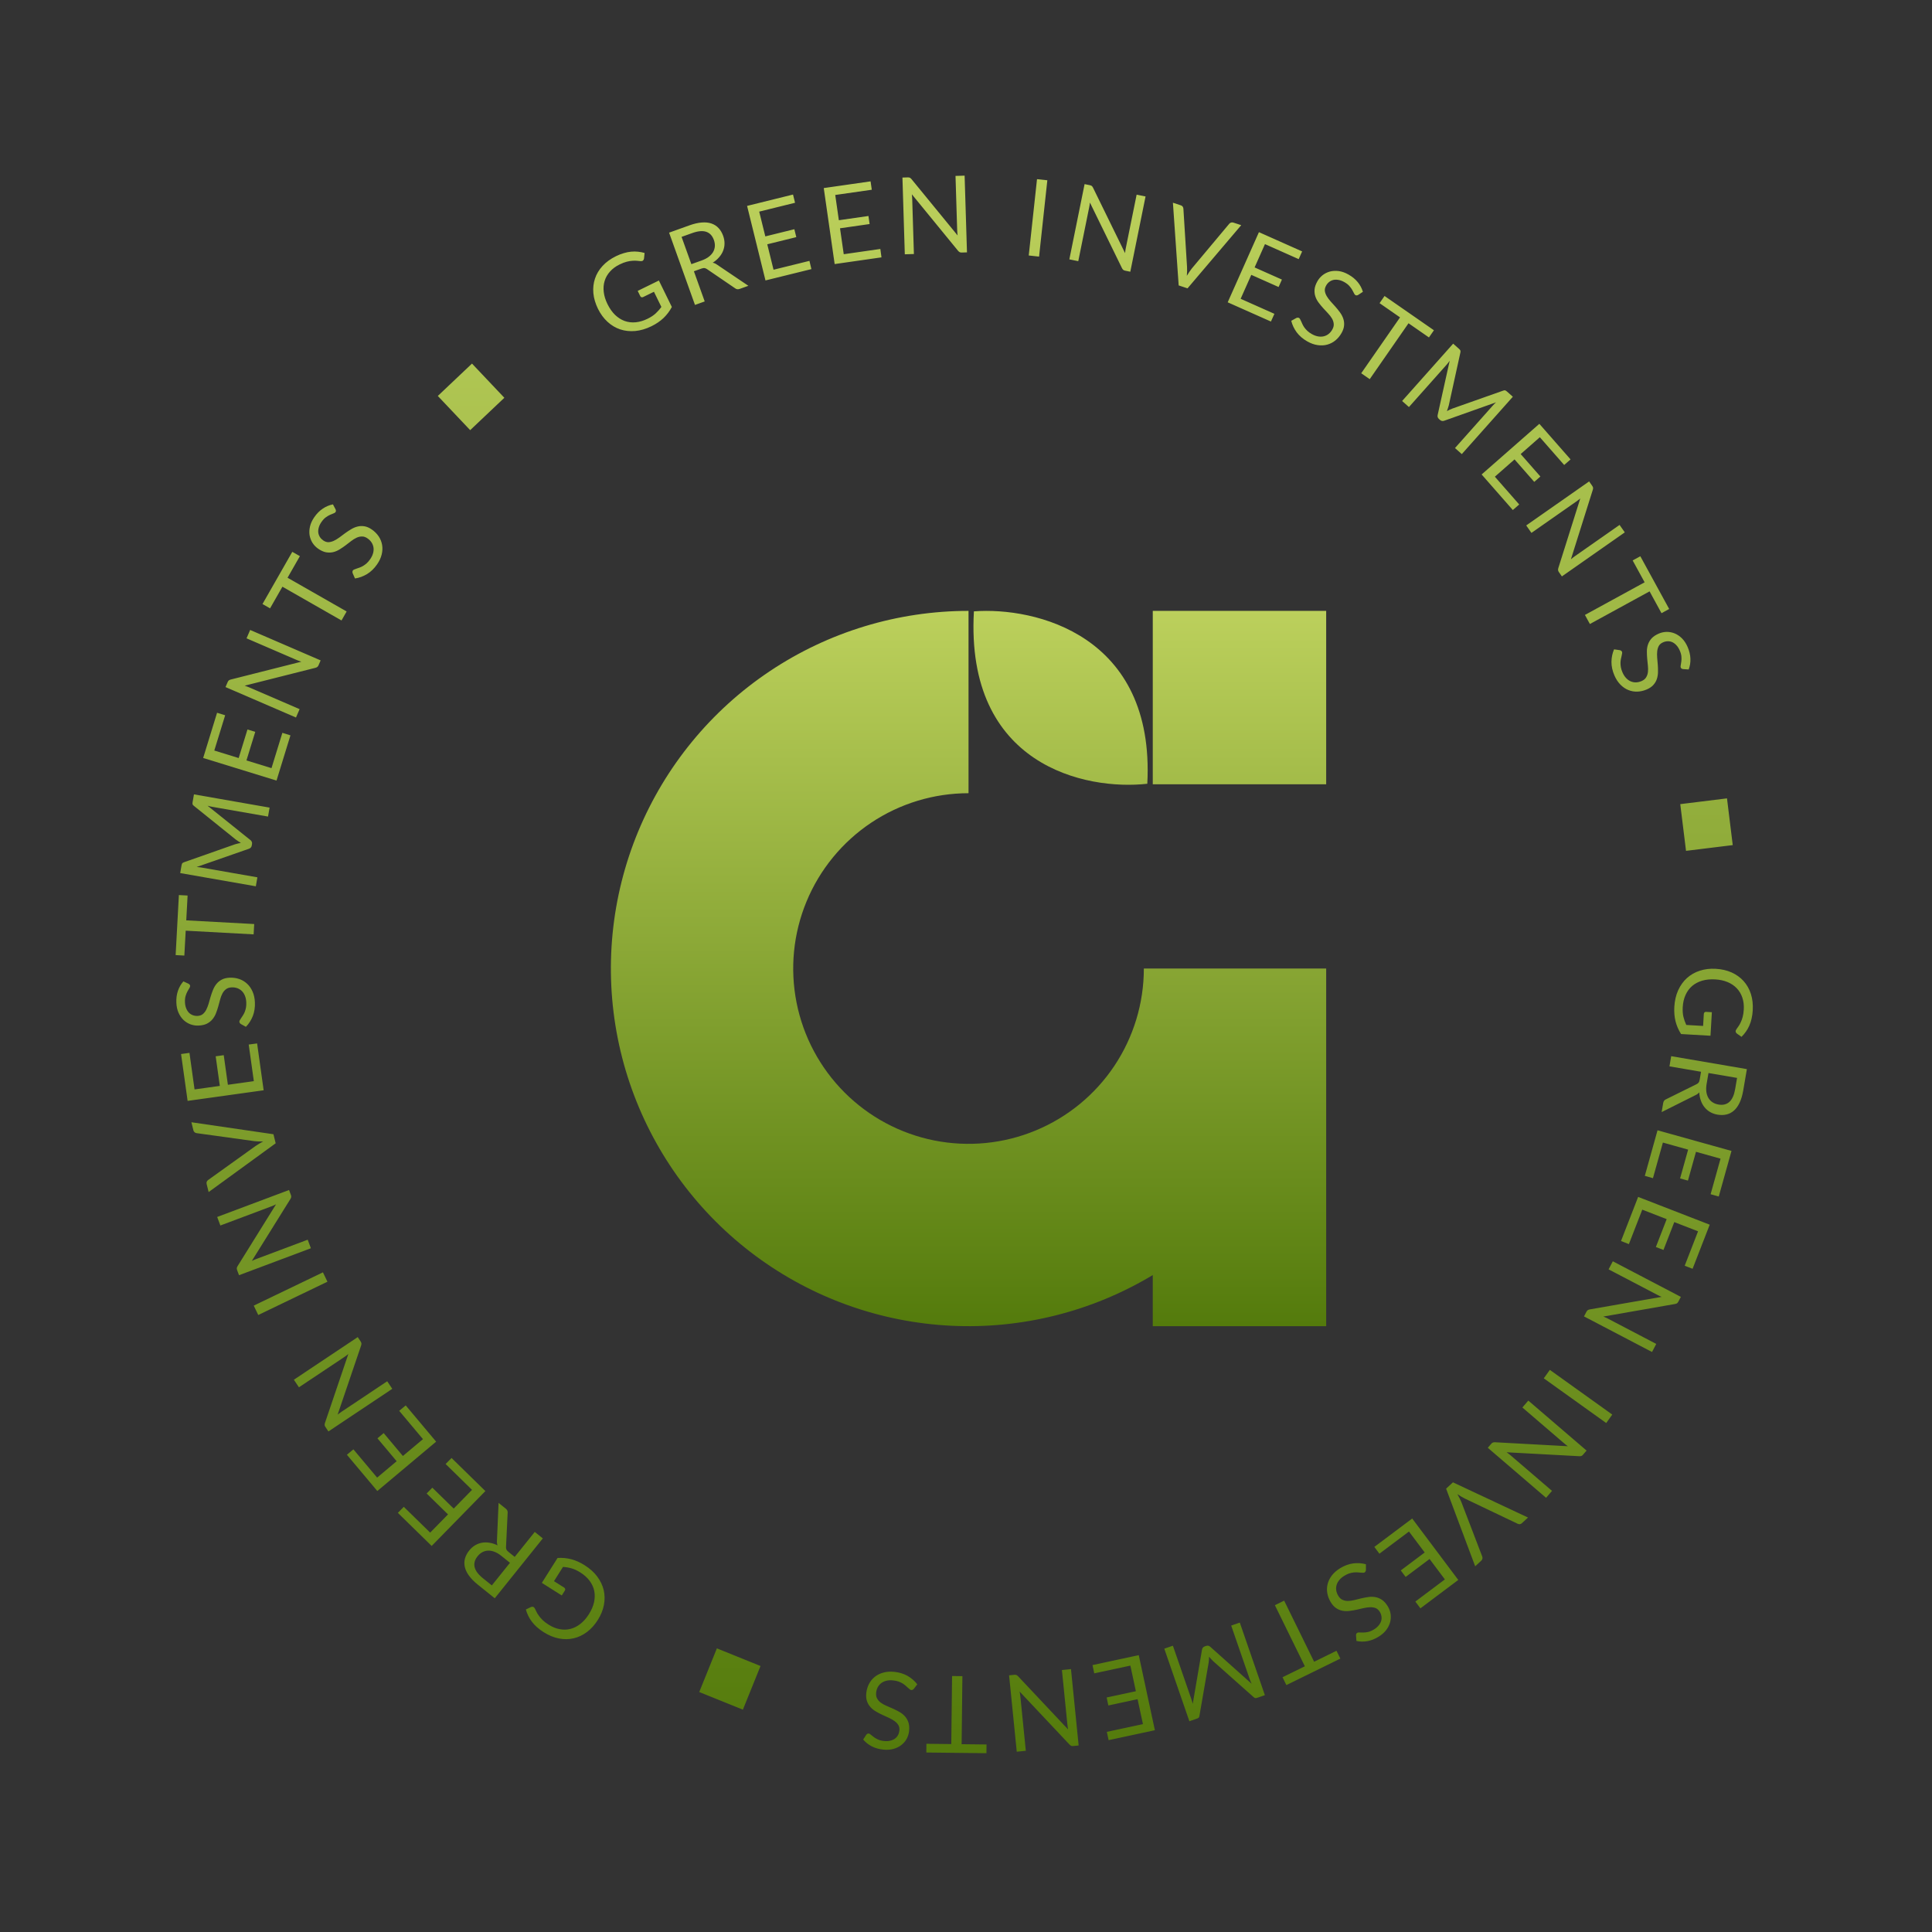
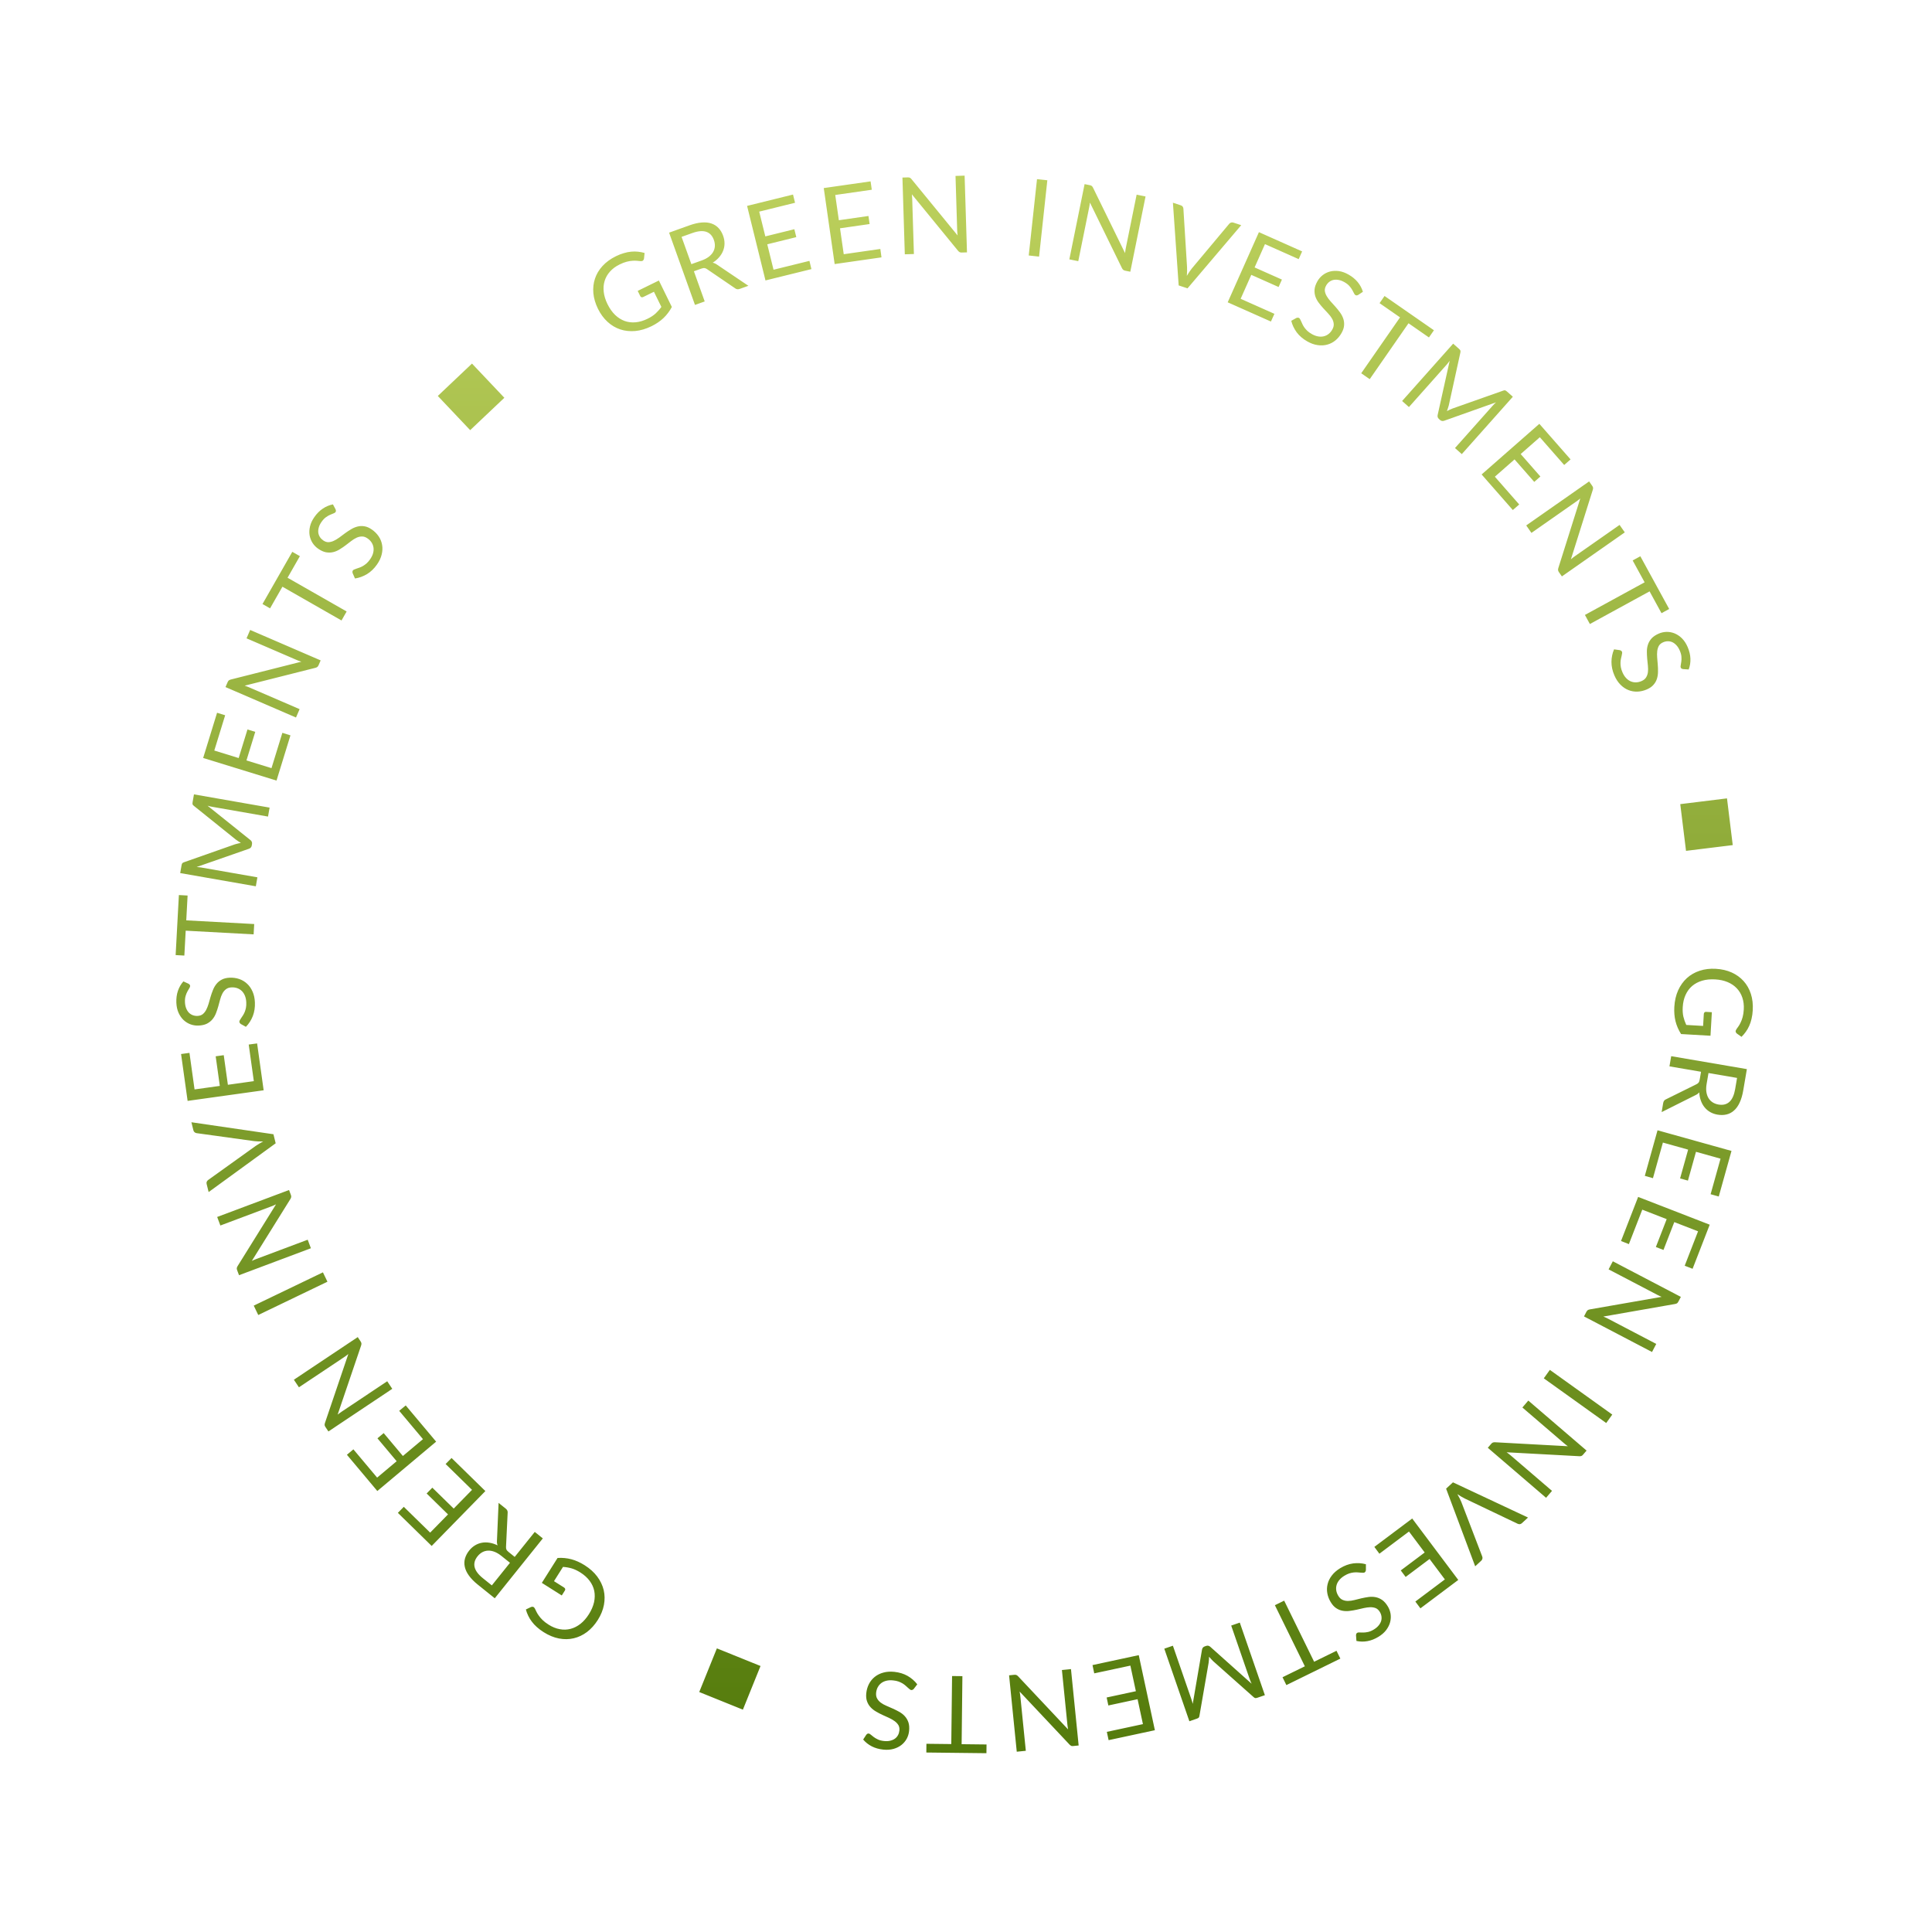
<svg xmlns="http://www.w3.org/2000/svg" width="110" height="110" viewBox="0 0 110 110" fill="none">
-   <path d="M0 0H110V110H0V0Z" fill="#333333" />
-   <path fill-rule="evenodd" clip-rule="evenodd" d="M75.507 34.781H65.634V44.654H75.507V34.781ZM75.507 55.144C75.507 55.163 75.507 55.181 75.507 55.2V75.507H65.634V72.597C64.773 73.114 63.872 73.569 62.937 73.957C59.216 75.498 55.121 75.901 51.172 75.115C47.221 74.33 43.593 72.391 40.745 69.543C37.898 66.695 35.958 63.067 35.172 59.117C34.387 55.166 34.79 51.072 36.331 47.351C37.873 43.631 40.482 40.45 43.831 38.213C47.18 35.975 51.117 34.781 55.144 34.781V45.162C53.17 45.162 51.24 45.747 49.598 46.844C47.957 47.941 46.677 49.5 45.922 51.324C45.166 53.148 44.969 55.155 45.354 57.091C45.739 59.028 46.69 60.806 48.086 62.202C49.482 63.598 51.26 64.549 53.197 64.934C55.133 65.319 57.14 65.122 58.964 64.366C60.788 63.611 62.347 62.331 63.444 60.69C64.541 59.048 65.126 57.118 65.126 55.144H75.507ZM55.45 34.808C58.928 34.546 65.771 36.143 65.323 44.624C61.826 45.017 54.956 43.603 55.45 34.808Z" fill="url(#paint0_linear_122_1521)" />
  <path fill-rule="evenodd" clip-rule="evenodd" d="M55.056 14.369L54.921 10L54.403 10.016L54.498 13.111C54.5 13.155 54.502 13.203 54.506 13.254C54.511 13.303 54.517 13.353 54.523 13.406L51.893 10.194C51.877 10.174 51.861 10.159 51.846 10.147C51.831 10.133 51.817 10.123 51.803 10.118C51.788 10.11 51.772 10.105 51.753 10.104C51.735 10.1 51.712 10.099 51.686 10.1L51.381 10.109L51.516 14.479L52.034 14.463L51.938 11.35C51.937 11.307 51.934 11.261 51.931 11.212C51.927 11.164 51.923 11.114 51.917 11.063L54.547 14.278C54.578 14.316 54.609 14.342 54.641 14.358C54.674 14.373 54.714 14.38 54.76 14.378L55.056 14.369ZM50.123 14.175L50.188 14.653L47.522 15.035L46.901 10.708L49.567 10.326L49.636 10.803L47.555 11.101L47.761 12.539L49.446 12.297L49.512 12.756L47.827 12.998L48.039 14.474L50.123 14.175ZM46.198 15.322L46.086 14.853L44.042 15.357L43.685 13.909L45.338 13.501L45.227 13.051L43.574 13.459L43.226 12.049L45.267 11.545L45.151 11.077L42.536 11.723L43.583 15.967L46.198 15.322ZM39.949 14.831C40.11 14.773 40.245 14.703 40.353 14.621C40.463 14.536 40.547 14.444 40.604 14.343C40.662 14.24 40.694 14.131 40.701 14.017C40.707 13.902 40.689 13.784 40.646 13.664C40.558 13.419 40.411 13.263 40.206 13.196C40.001 13.129 39.737 13.153 39.415 13.269L38.806 13.487L39.363 15.04L39.949 14.831ZM42.61 16.272L42.116 16.449C42.015 16.485 41.926 16.473 41.85 16.411L40.255 15.323C40.206 15.289 40.159 15.269 40.114 15.264C40.07 15.256 40.009 15.266 39.93 15.294L39.508 15.445L40.123 17.163L39.569 17.361L38.095 13.246L39.258 12.829C39.518 12.736 39.753 12.682 39.962 12.668C40.17 12.652 40.353 12.671 40.511 12.727C40.671 12.782 40.806 12.87 40.916 12.99C41.026 13.109 41.112 13.255 41.174 13.429C41.226 13.575 41.252 13.719 41.251 13.862C41.251 14.005 41.224 14.143 41.172 14.275C41.122 14.406 41.046 14.529 40.945 14.645C40.846 14.761 40.724 14.865 40.578 14.958C40.663 14.973 40.745 15.01 40.824 15.068L42.61 16.272ZM38.252 17.478L37.514 15.971L36.308 16.562L36.456 16.864C36.471 16.893 36.493 16.913 36.523 16.923C36.554 16.932 36.588 16.928 36.622 16.911L37.233 16.612L37.656 17.475C37.557 17.614 37.446 17.739 37.325 17.851C37.204 17.96 37.052 18.06 36.869 18.149C36.637 18.263 36.411 18.33 36.19 18.35C35.968 18.37 35.759 18.345 35.561 18.274C35.364 18.201 35.183 18.085 35.017 17.926C34.852 17.765 34.709 17.561 34.588 17.315C34.471 17.077 34.4 16.847 34.375 16.624C34.348 16.399 34.365 16.189 34.426 15.994C34.486 15.797 34.588 15.619 34.732 15.46C34.875 15.3 35.057 15.165 35.278 15.057C35.429 14.982 35.566 14.93 35.687 14.9C35.81 14.869 35.92 14.851 36.017 14.847C36.116 14.839 36.202 14.84 36.276 14.849C36.351 14.857 36.416 14.864 36.473 14.868C36.532 14.873 36.578 14.862 36.609 14.835C36.642 14.805 36.662 14.766 36.668 14.718L36.7 14.403C36.578 14.368 36.455 14.344 36.328 14.331C36.201 14.316 36.071 14.316 35.937 14.329C35.802 14.341 35.663 14.368 35.519 14.412C35.374 14.453 35.224 14.512 35.068 14.588C34.762 14.739 34.508 14.923 34.307 15.142C34.106 15.361 33.962 15.601 33.876 15.863C33.788 16.123 33.758 16.4 33.784 16.693C33.811 16.985 33.899 17.281 34.045 17.581C34.191 17.876 34.372 18.124 34.59 18.323C34.807 18.522 35.049 18.666 35.315 18.755C35.581 18.842 35.866 18.872 36.168 18.846C36.469 18.819 36.778 18.727 37.094 18.573C37.36 18.442 37.588 18.287 37.777 18.108C37.966 17.927 38.125 17.717 38.252 17.478ZM19.104 28.996C19.118 29.028 19.126 29.058 19.126 29.086C19.126 29.111 19.117 29.136 19.1 29.161C19.08 29.189 19.043 29.212 18.988 29.231C18.932 29.25 18.868 29.276 18.794 29.311C18.719 29.343 18.639 29.39 18.553 29.452C18.469 29.512 18.387 29.6 18.306 29.715C18.23 29.823 18.178 29.929 18.15 30.034C18.121 30.135 18.112 30.232 18.122 30.323C18.134 30.413 18.164 30.496 18.212 30.573C18.259 30.648 18.322 30.712 18.4 30.767C18.5 30.837 18.6 30.871 18.701 30.87C18.801 30.865 18.902 30.839 19.005 30.792C19.108 30.743 19.213 30.68 19.32 30.603C19.425 30.523 19.534 30.442 19.645 30.361C19.757 30.279 19.872 30.203 19.99 30.134C20.108 30.062 20.229 30.011 20.355 29.98C20.482 29.947 20.613 29.942 20.749 29.965C20.886 29.986 21.028 30.048 21.176 30.152C21.333 30.262 21.462 30.392 21.563 30.542C21.662 30.691 21.726 30.852 21.756 31.027C21.786 31.2 21.778 31.381 21.731 31.572C21.686 31.761 21.597 31.951 21.464 32.141C21.301 32.374 21.111 32.556 20.895 32.688C20.677 32.818 20.449 32.901 20.211 32.936L20.079 32.635C20.07 32.609 20.066 32.582 20.067 32.556C20.068 32.526 20.077 32.5 20.093 32.477C20.108 32.455 20.134 32.437 20.171 32.424C20.208 32.407 20.251 32.39 20.303 32.374C20.354 32.358 20.411 32.338 20.474 32.315C20.537 32.292 20.602 32.262 20.668 32.224C20.736 32.184 20.804 32.134 20.874 32.074C20.942 32.012 21.008 31.936 21.072 31.844C21.152 31.729 21.208 31.616 21.24 31.503C21.271 31.391 21.28 31.285 21.266 31.183C21.252 31.079 21.217 30.982 21.16 30.893C21.104 30.804 21.026 30.725 20.928 30.656C20.82 30.58 20.714 30.543 20.61 30.546C20.507 30.545 20.404 30.568 20.301 30.616C20.198 30.663 20.095 30.727 19.991 30.808C19.885 30.888 19.779 30.97 19.671 31.053C19.561 31.135 19.448 31.212 19.33 31.284C19.213 31.356 19.091 31.407 18.963 31.437C18.835 31.466 18.701 31.469 18.559 31.444C18.417 31.417 18.267 31.348 18.108 31.237C17.982 31.148 17.876 31.038 17.792 30.907C17.709 30.775 17.654 30.63 17.627 30.472C17.602 30.313 17.61 30.146 17.651 29.971C17.692 29.794 17.776 29.616 17.9 29.438C18.04 29.238 18.199 29.079 18.377 28.96C18.555 28.839 18.748 28.758 18.956 28.717L19.104 28.996ZM16.372 32.894L17.074 31.665L16.642 31.419L14.945 34.391L15.376 34.637L16.08 33.405L19.444 35.327L19.736 34.815L16.372 32.894ZM14.243 35.867L18.256 37.6L18.139 37.872C18.12 37.915 18.097 37.948 18.069 37.972C18.042 37.993 18.005 38.01 17.957 38.023L13.931 39.039C13.979 39.055 14.026 39.072 14.071 39.09C14.117 39.107 14.159 39.124 14.199 39.141L17.058 40.376L16.852 40.852L12.839 39.119L12.96 38.839C12.971 38.815 12.981 38.795 12.992 38.78C13.001 38.764 13.012 38.751 13.026 38.741C13.037 38.73 13.052 38.721 13.071 38.714C13.087 38.706 13.108 38.698 13.133 38.691L17.158 37.674C17.108 37.657 17.059 37.641 17.013 37.625C16.965 37.607 16.921 37.589 16.88 37.571L14.037 36.344L14.243 35.867ZM16.537 41.868L16.077 41.724L15.458 43.735L14.032 43.296L14.533 41.669L14.09 41.533L13.589 43.16L12.201 42.732L12.82 40.724L12.359 40.582L11.567 43.156L15.744 44.443L16.537 41.868ZM11.043 45.228L15.35 45.982L15.26 46.492L12.096 45.939C12.054 45.932 12.009 45.923 11.961 45.912L11.816 45.874L14.25 47.824C14.332 47.886 14.365 47.964 14.348 48.058L14.334 48.142C14.317 48.236 14.26 48.298 14.162 48.329L11.193 49.364C11.302 49.371 11.401 49.382 11.491 49.398L14.655 49.951L14.566 50.462L10.26 49.709L10.335 49.279C10.344 49.227 10.356 49.188 10.371 49.161C10.386 49.135 10.419 49.113 10.469 49.095L13.38 48.071C13.432 48.056 13.486 48.041 13.542 48.028C13.598 48.013 13.655 48.001 13.713 47.99C13.662 47.961 13.613 47.93 13.565 47.899C13.514 47.868 13.468 47.835 13.424 47.8L11.032 45.877C10.99 45.845 10.967 45.814 10.962 45.784C10.957 45.752 10.959 45.71 10.968 45.658L11.043 45.228ZM10.605 52.401L10.681 50.988L10.185 50.961L10 54.379L10.496 54.406L10.573 52.989L14.441 53.199L14.473 52.611L10.605 52.401ZM97.388 58.971L95.713 58.874C95.568 58.645 95.462 58.404 95.398 58.15C95.335 57.897 95.312 57.623 95.329 57.327C95.35 56.975 95.422 56.662 95.546 56.386C95.672 56.11 95.838 55.877 96.045 55.688C96.253 55.5 96.497 55.36 96.778 55.269C97.058 55.177 97.363 55.141 97.692 55.16C98.025 55.179 98.325 55.248 98.593 55.368C98.861 55.489 99.087 55.652 99.271 55.856C99.456 56.06 99.595 56.304 99.687 56.586C99.778 56.868 99.814 57.18 99.794 57.521C99.784 57.694 99.762 57.853 99.727 58C99.694 58.147 99.65 58.282 99.594 58.405C99.54 58.528 99.475 58.641 99.4 58.745C99.326 58.849 99.245 58.945 99.154 59.033L98.895 58.85C98.856 58.822 98.832 58.785 98.822 58.742C98.814 58.701 98.827 58.656 98.861 58.607C98.876 58.584 98.893 58.559 98.911 58.533C98.93 58.506 98.951 58.476 98.974 58.445C99.018 58.385 99.061 58.31 99.103 58.221C99.147 58.133 99.186 58.029 99.219 57.907C99.252 57.786 99.274 57.642 99.284 57.473C99.298 57.228 99.27 57.003 99.201 56.799C99.133 56.596 99.028 56.42 98.886 56.271C98.746 56.122 98.572 56.004 98.363 55.916C98.156 55.829 97.921 55.778 97.657 55.763C97.382 55.747 97.135 55.771 96.913 55.836C96.693 55.902 96.503 56.003 96.342 56.139C96.184 56.276 96.059 56.446 95.968 56.649C95.876 56.851 95.823 57.081 95.808 57.339C95.796 57.542 95.808 57.723 95.844 57.882C95.882 58.043 95.937 58.201 96.009 58.356L96.968 58.412L97.008 57.733C97.01 57.694 97.023 57.663 97.047 57.64C97.07 57.619 97.098 57.609 97.131 57.611L97.466 57.631L97.388 58.971ZM97.169 61.708C97.14 61.876 97.135 62.028 97.153 62.163C97.173 62.3 97.213 62.419 97.272 62.517C97.333 62.619 97.412 62.7 97.509 62.762C97.605 62.824 97.717 62.866 97.843 62.888C98.1 62.931 98.308 62.88 98.467 62.734C98.626 62.588 98.734 62.347 98.792 62.01L98.901 61.372L97.274 61.094L97.169 61.708ZM94.607 63.318L94.695 62.801C94.713 62.695 94.768 62.624 94.858 62.588L96.589 61.732C96.643 61.706 96.683 61.675 96.71 61.639C96.739 61.604 96.76 61.546 96.774 61.464L96.85 61.022L95.052 60.714L95.151 60.134L99.46 60.871L99.252 62.089C99.205 62.361 99.137 62.592 99.047 62.781C98.959 62.97 98.852 63.12 98.725 63.23C98.599 63.343 98.456 63.417 98.297 63.454C98.14 63.491 97.97 63.494 97.788 63.463C97.636 63.437 97.498 63.389 97.373 63.318C97.249 63.247 97.142 63.157 97.052 63.046C96.963 62.938 96.893 62.812 96.841 62.667C96.789 62.524 96.758 62.366 96.749 62.193C96.694 62.26 96.622 62.313 96.532 62.354L94.607 63.318ZM93.649 66.948L94.112 67.081L94.678 65.053L96.115 65.455L95.657 67.094L96.104 67.219L96.562 65.579L97.96 65.97L97.395 67.994L97.859 68.124L98.584 65.529L94.373 64.354L93.649 66.948ZM92.742 70.835L92.294 70.658L93.269 68.147L97.344 69.729L96.369 72.24L95.92 72.065L96.68 70.106L95.327 69.581L94.711 71.167L94.278 71L94.894 69.413L93.504 68.873L92.742 70.835ZM90.186 74.951L94.059 76.977L94.3 76.517L91.556 75.082L91.525 75.066L91.505 75.056C91.486 75.046 91.466 75.037 91.446 75.027L91.427 75.019L91.352 74.987L91.287 74.959L95.375 74.243C95.401 74.238 95.422 74.232 95.44 74.225C95.459 74.219 95.475 74.212 95.487 74.202C95.501 74.193 95.513 74.181 95.523 74.165C95.535 74.151 95.547 74.132 95.559 74.109L95.701 73.839L91.827 71.812L91.587 72.272L94.347 73.716C94.385 73.735 94.425 73.756 94.47 73.776C94.492 73.787 94.515 73.797 94.538 73.808C94.56 73.818 94.583 73.828 94.606 73.838L90.515 74.552C90.467 74.561 90.428 74.575 90.4 74.594C90.37 74.616 90.345 74.647 90.323 74.689L90.186 74.951ZM87.897 78.476L88.242 77.995L91.796 80.54L91.451 81.021L87.897 78.476ZM84.709 82.431L88.027 85.278L88.365 84.884L86.015 82.868C85.981 82.839 85.944 82.808 85.904 82.777L85.845 82.734L85.78 82.687L89.925 82.911C89.951 82.912 89.973 82.911 89.992 82.908C90.012 82.906 90.029 82.902 90.043 82.895C90.058 82.89 90.073 82.881 90.086 82.868C90.09 82.865 90.094 82.861 90.099 82.858C90.102 82.855 90.105 82.853 90.108 82.85C90.11 82.847 90.112 82.845 90.115 82.842L90.125 82.832L90.134 82.821L90.333 82.59L87.015 79.743L86.678 80.137L89.041 82.165C89.057 82.178 89.072 82.191 89.089 82.205L89.115 82.226L89.148 82.252C89.172 82.271 89.197 82.29 89.222 82.309L89.233 82.317L89.267 82.342L85.12 82.116C85.071 82.114 85.03 82.12 84.998 82.132C84.964 82.146 84.932 82.171 84.902 82.207L84.709 82.431ZM83.991 89.179L82.335 84.758L82.725 84.398L86.999 86.402L86.651 86.723C86.613 86.758 86.572 86.778 86.53 86.78C86.489 86.783 86.448 86.775 86.408 86.756L83.411 85.326C83.345 85.293 83.275 85.255 83.202 85.212C83.127 85.17 83.052 85.123 82.976 85.071C83.022 85.151 83.064 85.228 83.103 85.303C83.142 85.378 83.175 85.45 83.203 85.518L84.391 88.618C84.406 88.652 84.41 88.691 84.404 88.735C84.397 88.783 84.376 88.823 84.338 88.858L83.991 89.179ZM78.25 88.074L78.537 88.462L80.221 87.199L81.116 88.392L79.754 89.414L80.032 89.784L81.394 88.763L82.265 89.925L80.584 91.186L80.873 91.572L83.028 89.955L80.405 86.458L78.25 88.074ZM77.206 93.115C77.206 93.079 77.211 93.049 77.222 93.023C77.232 93 77.25 92.981 77.276 92.965C77.305 92.947 77.349 92.941 77.407 92.946C77.465 92.951 77.535 92.952 77.617 92.95C77.698 92.95 77.79 92.939 77.893 92.917C77.994 92.895 78.105 92.848 78.225 92.775C78.338 92.706 78.428 92.629 78.496 92.545C78.562 92.464 78.61 92.379 78.637 92.291C78.662 92.204 78.668 92.116 78.654 92.027C78.641 91.939 78.61 91.855 78.56 91.773C78.496 91.669 78.418 91.598 78.326 91.559C78.232 91.523 78.129 91.506 78.016 91.508C77.901 91.512 77.78 91.528 77.652 91.556C77.523 91.587 77.391 91.617 77.257 91.647C77.121 91.677 76.985 91.701 76.849 91.717C76.713 91.736 76.581 91.734 76.453 91.712C76.324 91.691 76.201 91.643 76.087 91.568C75.97 91.494 75.864 91.38 75.77 91.225C75.67 91.062 75.604 90.892 75.572 90.714C75.54 90.537 75.546 90.364 75.589 90.192C75.63 90.021 75.71 89.858 75.829 89.702C75.947 89.547 76.105 89.409 76.302 89.288C76.545 89.14 76.792 89.048 77.043 89.014C77.295 88.982 77.537 88.998 77.769 89.061L77.769 89.389C77.767 89.417 77.76 89.443 77.748 89.467C77.736 89.493 77.718 89.514 77.693 89.529C77.671 89.543 77.64 89.548 77.6 89.546C77.56 89.547 77.513 89.544 77.46 89.539L77.421 89.535C77.398 89.533 77.374 89.531 77.349 89.529L77.317 89.527L77.279 89.524C77.212 89.52 77.141 89.522 77.065 89.53C76.987 89.539 76.904 89.558 76.816 89.585C76.729 89.615 76.638 89.658 76.543 89.717C76.423 89.79 76.326 89.872 76.253 89.962C76.179 90.052 76.128 90.146 76.1 90.244C76.071 90.346 76.065 90.448 76.081 90.553C76.097 90.657 76.137 90.761 76.199 90.863C76.268 90.976 76.35 91.052 76.446 91.091C76.541 91.133 76.645 91.153 76.757 91.151C76.871 91.149 76.991 91.131 77.119 91.099C77.247 91.068 77.378 91.035 77.51 91.002C77.644 90.971 77.778 90.946 77.915 90.927C78.051 90.908 78.183 90.911 78.312 90.934C78.441 90.958 78.566 91.01 78.685 91.089C78.805 91.171 78.915 91.294 79.015 91.459C79.096 91.591 79.149 91.734 79.174 91.888C79.197 92.043 79.189 92.198 79.15 92.353C79.109 92.509 79.035 92.659 78.928 92.803C78.819 92.948 78.672 93.078 78.486 93.191C78.278 93.318 78.068 93.401 77.858 93.439C77.646 93.478 77.437 93.474 77.23 93.429L77.206 93.115ZM74.293 94.872L73.022 95.495L73.241 95.942L76.314 94.434L76.095 93.988L74.821 94.613L73.115 91.134L72.587 91.394L74.293 94.872ZM67.718 98.001L66.29 93.869L66.78 93.7L67.829 96.736C67.843 96.776 67.857 96.82 67.871 96.867L67.909 97.012L68.435 93.938C68.449 93.837 68.501 93.77 68.592 93.739L68.672 93.711C68.763 93.68 68.845 93.7 68.919 93.771L71.263 95.866C71.216 95.768 71.178 95.676 71.148 95.589L70.099 92.553L70.589 92.384L72.017 96.516L71.604 96.658C71.554 96.675 71.514 96.684 71.484 96.683C71.454 96.683 71.418 96.665 71.378 96.629L69.073 94.58C69.034 94.541 68.995 94.501 68.956 94.458C68.916 94.416 68.877 94.373 68.84 94.328C68.839 94.386 68.836 94.444 68.832 94.501C68.829 94.56 68.823 94.617 68.814 94.672L68.29 97.696C68.282 97.749 68.267 97.784 68.243 97.803C68.218 97.823 68.18 97.841 68.13 97.858L67.718 98.001ZM62.203 94.803L62.301 95.274L64.359 94.833L64.672 96.291L63.008 96.648L63.105 97.102L64.769 96.745L65.074 98.164L63.019 98.605L63.12 99.077L65.754 98.511L64.836 94.237L62.203 94.803ZM57.89 99.735L57.453 95.386L57.747 95.356C57.794 95.351 57.834 95.355 57.868 95.368C57.9 95.381 57.933 95.406 57.967 95.441L60.813 98.466C60.809 98.44 60.804 98.415 60.8 98.39L60.796 98.366L60.793 98.343L60.789 98.318L60.785 98.288C60.783 98.271 60.781 98.254 60.779 98.238L60.776 98.213L60.772 98.182L60.461 95.083L60.977 95.031L61.414 99.38L61.111 99.411C61.099 99.412 61.089 99.413 61.079 99.413L61.069 99.413L61.057 99.413C61.052 99.413 61.048 99.412 61.043 99.412C61.036 99.412 61.029 99.411 61.022 99.41C61.018 99.409 61.013 99.408 61.009 99.407C61.004 99.406 60.998 99.404 60.993 99.401C60.978 99.397 60.963 99.388 60.948 99.375C60.941 99.371 60.935 99.366 60.928 99.36C60.918 99.352 60.908 99.342 60.897 99.331L58.052 96.309L58.063 96.374L58.079 96.46C58.086 96.51 58.092 96.558 58.096 96.602L58.406 99.683L57.89 99.735ZM54.162 99.3L52.746 99.284L52.741 99.781L56.163 99.82L56.169 99.323L54.751 99.307L54.795 95.433L54.207 95.426L54.162 99.3ZM49.317 98.778C49.338 98.749 49.361 98.728 49.385 98.714C49.406 98.702 49.432 98.698 49.463 98.701C49.497 98.704 49.536 98.726 49.579 98.765C49.622 98.804 49.676 98.848 49.743 98.896C49.807 98.945 49.887 98.993 49.983 99.037C50.076 99.082 50.193 99.111 50.332 99.126C50.464 99.14 50.582 99.134 50.687 99.108C50.79 99.084 50.879 99.045 50.954 98.991C51.027 98.938 51.085 98.871 51.128 98.792C51.171 98.715 51.197 98.628 51.207 98.533C51.22 98.412 51.201 98.308 51.151 98.221C51.098 98.135 51.026 98.059 50.935 97.993C50.842 97.926 50.736 97.865 50.617 97.809C50.496 97.756 50.373 97.7 50.248 97.642C50.121 97.584 49.999 97.52 49.882 97.45C49.762 97.382 49.658 97.301 49.57 97.206C49.48 97.111 49.412 96.998 49.366 96.869C49.318 96.739 49.304 96.584 49.322 96.404C49.342 96.214 49.393 96.038 49.476 95.877C49.558 95.718 49.668 95.584 49.806 95.473C49.942 95.363 50.105 95.282 50.295 95.23C50.482 95.178 50.691 95.164 50.922 95.188C51.205 95.218 51.456 95.295 51.676 95.42C51.896 95.547 52.079 95.707 52.225 95.898L52.026 96.159C52.007 96.18 51.986 96.196 51.962 96.208C51.936 96.221 51.909 96.227 51.881 96.224C51.855 96.221 51.826 96.207 51.796 96.181C51.764 96.157 51.728 96.127 51.689 96.09C51.65 96.053 51.605 96.013 51.555 95.969C51.504 95.925 51.446 95.883 51.381 95.843C51.313 95.803 51.236 95.768 51.15 95.736C51.063 95.707 50.964 95.686 50.852 95.675C50.713 95.66 50.586 95.666 50.473 95.693C50.36 95.72 50.262 95.764 50.18 95.825C50.096 95.888 50.029 95.966 49.978 96.059C49.927 96.151 49.896 96.258 49.883 96.377C49.87 96.508 49.889 96.619 49.941 96.708C49.991 96.799 50.061 96.878 50.152 96.945C50.243 97.012 50.35 97.071 50.471 97.122C50.592 97.176 50.715 97.23 50.841 97.284C50.966 97.34 51.088 97.401 51.208 97.469C51.328 97.537 51.431 97.619 51.519 97.716C51.607 97.814 51.675 97.93 51.722 98.066C51.767 98.203 51.779 98.368 51.759 98.56C51.743 98.714 51.698 98.86 51.625 98.997C51.549 99.134 51.449 99.253 51.324 99.352C51.197 99.451 51.047 99.526 50.874 99.575C50.699 99.624 50.504 99.638 50.287 99.615C50.045 99.59 49.828 99.528 49.638 99.431C49.446 99.333 49.282 99.203 49.145 99.042L49.317 98.778ZM31.745 88.704L30.85 90.122L31.985 90.839L32.164 90.555C32.181 90.527 32.186 90.498 32.179 90.467C32.171 90.435 32.15 90.409 32.117 90.388L31.542 90.025L32.055 89.213C32.226 89.224 32.391 89.253 32.55 89.298C32.706 89.344 32.87 89.421 33.042 89.529C33.26 89.667 33.436 89.825 33.569 90.003C33.702 90.18 33.791 90.372 33.834 90.577C33.875 90.784 33.871 90.999 33.823 91.223C33.772 91.449 33.674 91.677 33.527 91.91C33.386 92.133 33.227 92.314 33.051 92.453C32.873 92.593 32.685 92.689 32.488 92.74C32.289 92.792 32.084 92.799 31.873 92.759C31.661 92.722 31.451 92.637 31.243 92.506C31.1 92.416 30.984 92.327 30.895 92.24C30.804 92.151 30.731 92.066 30.676 91.986C30.618 91.906 30.574 91.832 30.542 91.764C30.51 91.696 30.482 91.637 30.456 91.587C30.429 91.534 30.395 91.501 30.356 91.488C30.313 91.475 30.27 91.479 30.226 91.5L29.941 91.637C29.974 91.759 30.018 91.877 30.074 91.992C30.128 92.108 30.196 92.219 30.278 92.326C30.358 92.435 30.455 92.539 30.567 92.639C30.679 92.74 30.808 92.837 30.954 92.929C31.243 93.112 31.533 93.231 31.824 93.288C32.116 93.344 32.396 93.341 32.664 93.277C32.932 93.215 33.184 93.096 33.42 92.92C33.654 92.743 33.86 92.514 34.038 92.232C34.214 91.953 34.329 91.669 34.385 91.379C34.44 91.09 34.436 90.808 34.373 90.535C34.307 90.263 34.184 90.004 34.003 89.761C33.822 89.519 33.582 89.304 33.285 89.116C33.034 88.958 32.782 88.845 32.532 88.778C32.278 88.711 32.016 88.686 31.745 88.704ZM28.551 88.59C28.418 88.483 28.288 88.404 28.161 88.355C28.031 88.305 27.908 88.282 27.793 88.286C27.675 88.291 27.565 88.32 27.464 88.374C27.363 88.429 27.272 88.506 27.192 88.606C27.029 88.809 26.973 89.016 27.023 89.226C27.074 89.436 27.232 89.648 27.499 89.861L28.003 90.266L29.036 88.979L28.551 88.59ZM28.387 85.568L28.796 85.896C28.88 85.963 28.916 86.046 28.903 86.142L28.811 88.071C28.807 88.13 28.815 88.181 28.834 88.222C28.85 88.264 28.891 88.311 28.956 88.363L29.305 88.644L30.447 87.221L30.906 87.59L28.17 90.999L27.207 90.225C26.991 90.052 26.823 89.88 26.701 89.71C26.578 89.541 26.5 89.375 26.464 89.211C26.427 89.046 26.431 88.885 26.476 88.728C26.52 88.573 26.6 88.423 26.716 88.278C26.812 88.158 26.922 88.061 27.044 87.987C27.166 87.912 27.297 87.863 27.438 87.837C27.575 87.812 27.72 87.812 27.872 87.837C28.022 87.861 28.175 87.911 28.331 87.987C28.299 87.906 28.287 87.817 28.295 87.719L28.387 85.568ZM25.71 83.012L25.371 83.354L26.875 84.826L25.832 85.892L24.615 84.702L24.291 85.033L25.508 86.224L24.492 87.261L22.99 85.792L22.653 86.136L24.578 88.02L27.635 84.895L25.71 83.012ZM22.729 80.327L23.1 80.019L24.832 82.082L21.483 84.892L19.752 82.829L20.121 82.519L21.472 84.129L22.584 83.196L21.49 81.892L21.845 81.594L22.939 82.898L24.082 81.939L22.729 80.327ZM20.368 76.129L16.732 78.556L17.02 78.987L19.596 77.268C19.633 77.243 19.672 77.216 19.713 77.186C19.751 77.155 19.791 77.124 19.833 77.091L18.5 81.022C18.492 81.046 18.487 81.068 18.485 81.087C18.481 81.107 18.48 81.124 18.483 81.139C18.484 81.156 18.489 81.172 18.497 81.188C18.504 81.206 18.515 81.225 18.529 81.248L18.699 81.501L22.334 79.074L22.047 78.643L19.456 80.372C19.421 80.396 19.383 80.422 19.344 80.451C19.304 80.48 19.265 80.51 19.224 80.541L20.56 76.609C20.576 76.562 20.581 76.522 20.578 76.487C20.573 76.451 20.558 76.414 20.532 76.375L20.368 76.129ZM18.386 72.442L18.643 72.975L14.704 74.871L14.447 74.337L18.386 72.442ZM16.457 67.754L12.365 69.289L12.547 69.775L15.446 68.687C15.488 68.671 15.532 68.654 15.579 68.634C15.623 68.613 15.669 68.591 15.717 68.569L13.524 72.093C13.511 72.115 13.501 72.135 13.495 72.153C13.486 72.171 13.482 72.188 13.481 72.204C13.478 72.22 13.479 72.237 13.484 72.255C13.486 72.273 13.492 72.295 13.502 72.32L13.609 72.605L17.701 71.07L17.519 70.584L14.603 71.678C14.563 71.693 14.521 71.71 14.476 71.729C14.431 71.748 14.385 71.769 14.339 71.79L16.535 68.265C16.561 68.223 16.576 68.185 16.58 68.151C16.584 68.114 16.578 68.075 16.561 68.031L16.457 67.754ZM10.898 63.896L15.569 64.579L15.696 65.094L11.879 67.871L11.765 67.412C11.753 67.36 11.755 67.316 11.773 67.278C11.791 67.24 11.818 67.208 11.853 67.183L14.552 65.248C14.613 65.205 14.68 65.163 14.753 65.119C14.826 65.074 14.903 65.031 14.985 64.99C14.893 64.992 14.805 64.991 14.721 64.989C14.637 64.987 14.558 64.981 14.484 64.972L11.196 64.517C11.159 64.513 11.123 64.498 11.087 64.472C11.049 64.443 11.023 64.405 11.011 64.355L10.898 63.896ZM14.639 59.408L14.161 59.472L14.452 61.556L12.975 61.763L12.739 60.077L12.28 60.141L12.515 61.827L11.077 62.027L10.787 59.946L10.309 60.012L10.682 62.68L15.011 62.076L14.639 59.408ZM10.728 56.007C10.759 56.024 10.783 56.044 10.8 56.065C10.816 56.085 10.824 56.11 10.825 56.14C10.826 56.175 10.811 56.216 10.778 56.265C10.746 56.313 10.711 56.373 10.673 56.446C10.633 56.517 10.598 56.603 10.568 56.704C10.538 56.803 10.525 56.923 10.531 57.063C10.537 57.195 10.56 57.311 10.601 57.411C10.64 57.509 10.691 57.591 10.755 57.658C10.819 57.722 10.893 57.77 10.978 57.801C11.061 57.832 11.15 57.846 11.245 57.842C11.367 57.836 11.468 57.803 11.546 57.74C11.623 57.676 11.688 57.594 11.741 57.494C11.793 57.392 11.838 57.278 11.876 57.152C11.911 57.025 11.948 56.895 11.987 56.763C12.026 56.629 12.072 56.499 12.123 56.372C12.173 56.244 12.238 56.129 12.319 56.028C12.4 55.925 12.502 55.841 12.623 55.777C12.745 55.711 12.896 55.674 13.076 55.666C13.268 55.658 13.449 55.683 13.62 55.741C13.79 55.799 13.939 55.888 14.068 56.009C14.197 56.127 14.301 56.277 14.38 56.457C14.459 56.634 14.503 56.839 14.513 57.071C14.525 57.355 14.485 57.615 14.394 57.851C14.3 58.087 14.169 58.291 14.001 58.463L13.714 58.305C13.691 58.289 13.672 58.271 13.656 58.249C13.639 58.225 13.63 58.199 13.629 58.171C13.627 58.144 13.637 58.114 13.658 58.081C13.677 58.046 13.702 58.006 13.733 57.962C13.764 57.918 13.797 57.867 13.833 57.811C13.87 57.755 13.902 57.691 13.932 57.621C13.961 57.548 13.986 57.467 14.004 57.376C14.021 57.286 14.027 57.185 14.022 57.073C14.016 56.933 13.991 56.809 13.948 56.701C13.905 56.593 13.847 56.503 13.775 56.43C13.7 56.356 13.613 56.301 13.514 56.264C13.415 56.228 13.305 56.212 13.185 56.217C13.053 56.223 12.947 56.258 12.866 56.322C12.783 56.385 12.716 56.466 12.663 56.566C12.61 56.666 12.567 56.78 12.534 56.907C12.499 57.035 12.463 57.165 12.428 57.297C12.391 57.428 12.348 57.559 12.298 57.687C12.249 57.815 12.182 57.93 12.099 58.031C12.016 58.133 11.911 58.216 11.783 58.283C11.654 58.347 11.492 58.384 11.299 58.392C11.145 58.398 10.994 58.375 10.848 58.322C10.701 58.268 10.569 58.186 10.452 58.077C10.336 57.966 10.24 57.828 10.166 57.664C10.092 57.499 10.05 57.307 10.041 57.09C10.031 56.846 10.06 56.623 10.129 56.42C10.197 56.216 10.302 56.034 10.441 55.876L10.728 56.007ZM59.16 14.61L58.572 14.546L59.043 10.201L59.631 10.264L59.16 14.61ZM64.355 15.471L65.223 11.186L64.715 11.083L64.1 14.118C64.091 14.162 64.083 14.209 64.075 14.259C64.069 14.308 64.063 14.358 64.056 14.411L62.231 10.683C62.219 10.66 62.208 10.641 62.196 10.626C62.185 10.609 62.173 10.596 62.16 10.588C62.148 10.577 62.133 10.569 62.116 10.563C62.099 10.555 62.077 10.549 62.051 10.544L61.752 10.483L60.884 14.767L61.392 14.87L62.011 11.818C62.019 11.776 62.027 11.731 62.035 11.683C62.043 11.634 62.05 11.585 62.056 11.534L63.88 15.265C63.902 15.309 63.926 15.342 63.953 15.364C63.982 15.387 64.019 15.403 64.065 15.412L64.355 15.471ZM70.67 12.82L67.613 16.417L67.109 16.251L66.781 11.542L67.23 11.69C67.281 11.706 67.317 11.732 67.34 11.768C67.362 11.803 67.375 11.842 67.378 11.886L67.585 15.201C67.589 15.275 67.59 15.354 67.588 15.439C67.587 15.524 67.583 15.613 67.574 15.704C67.621 15.626 67.668 15.551 67.715 15.481C67.762 15.411 67.808 15.347 67.855 15.289L69.986 12.743C70.008 12.714 70.04 12.692 70.082 12.675C70.126 12.658 70.173 12.657 70.221 12.673L70.67 12.82ZM72.361 18.307L72.56 17.868L70.637 17.012L71.243 15.649L72.798 16.341L72.987 15.918L71.432 15.226L72.022 13.899L73.942 14.754L74.138 14.314L71.678 13.218L69.9 17.212L72.361 18.307ZM77.335 16.788C77.304 16.806 77.275 16.816 77.247 16.819C77.223 16.821 77.197 16.815 77.17 16.8C77.14 16.783 77.114 16.748 77.09 16.695C77.066 16.642 77.033 16.58 76.992 16.509C76.952 16.438 76.898 16.363 76.828 16.284C76.76 16.206 76.665 16.132 76.543 16.063C76.428 15.998 76.317 15.956 76.211 15.938C76.107 15.919 76.01 15.919 75.92 15.938C75.832 15.958 75.752 15.996 75.68 16.051C75.61 16.105 75.552 16.173 75.505 16.257C75.445 16.363 75.42 16.466 75.431 16.566C75.445 16.665 75.481 16.763 75.538 16.861C75.596 16.959 75.669 17.058 75.756 17.156C75.846 17.254 75.936 17.354 76.027 17.457C76.12 17.561 76.207 17.668 76.287 17.779C76.369 17.889 76.432 18.005 76.475 18.128C76.52 18.251 76.537 18.381 76.527 18.518C76.519 18.656 76.471 18.804 76.382 18.961C76.287 19.128 76.17 19.268 76.031 19.383C75.892 19.496 75.737 19.576 75.566 19.622C75.397 19.668 75.215 19.678 75.021 19.649C74.828 19.622 74.631 19.552 74.43 19.437C74.182 19.297 73.982 19.125 73.83 18.923C73.68 18.718 73.576 18.499 73.519 18.266L73.805 18.106C73.831 18.095 73.857 18.088 73.883 18.087C73.912 18.085 73.939 18.091 73.964 18.105C73.987 18.118 74.007 18.142 74.025 18.177C74.045 18.212 74.065 18.254 74.086 18.303C74.108 18.353 74.132 18.408 74.161 18.469C74.19 18.529 74.226 18.591 74.27 18.653C74.316 18.716 74.373 18.78 74.44 18.843C74.507 18.905 74.59 18.964 74.687 19.019C74.809 19.088 74.928 19.133 75.042 19.153C75.157 19.174 75.264 19.172 75.364 19.149C75.466 19.125 75.559 19.081 75.642 19.016C75.726 18.951 75.797 18.867 75.856 18.762C75.921 18.647 75.948 18.538 75.936 18.436C75.927 18.332 75.894 18.232 75.837 18.134C75.78 18.037 75.706 17.94 75.615 17.844C75.526 17.747 75.434 17.648 75.341 17.549C75.249 17.447 75.161 17.342 75.079 17.232C74.996 17.122 74.934 17.005 74.892 16.881C74.85 16.756 74.835 16.623 74.846 16.479C74.859 16.335 74.914 16.179 75.009 16.011C75.085 15.877 75.185 15.761 75.307 15.665C75.431 15.569 75.57 15.501 75.725 15.459C75.881 15.419 76.048 15.411 76.226 15.434C76.406 15.459 76.591 15.525 76.78 15.633C76.992 15.753 77.166 15.896 77.302 16.061C77.439 16.227 77.537 16.412 77.598 16.614L77.335 16.788ZM80.195 18.405L81.358 19.213L81.642 18.804L78.83 16.852L78.547 17.261L79.712 18.07L77.502 21.252L77.986 21.588L80.195 18.405ZM86.135 22.589L83.229 25.855L82.841 25.51L84.977 23.11C85.005 23.079 85.037 23.045 85.07 23.01L85.179 22.907L82.241 23.95C82.145 23.988 82.061 23.974 81.99 23.911L81.926 23.854C81.855 23.791 81.832 23.709 81.858 23.61L82.539 20.541C82.477 20.629 82.415 20.708 82.354 20.776L80.219 23.176L79.831 22.831L82.737 19.566L83.063 19.856C83.103 19.891 83.13 19.922 83.144 19.948C83.159 19.975 83.16 20.014 83.149 20.067L82.488 23.08C82.474 23.133 82.458 23.187 82.439 23.241C82.422 23.297 82.403 23.352 82.382 23.406C82.434 23.379 82.485 23.353 82.537 23.328C82.59 23.302 82.643 23.279 82.695 23.261L85.59 22.239C85.639 22.22 85.677 22.216 85.706 22.228C85.735 22.24 85.77 22.264 85.809 22.299L86.135 22.589ZM86.134 29.039L86.498 28.723L85.111 27.141L86.232 26.157L87.354 27.437L87.703 27.131L86.581 25.852L87.672 24.894L89.058 26.474L89.421 26.157L87.644 24.131L84.358 27.014L86.134 29.039ZM92.509 30.311L88.928 32.818L88.758 32.575C88.731 32.537 88.715 32.5 88.71 32.464C88.706 32.43 88.711 32.389 88.725 32.342L89.974 28.381C89.935 28.413 89.896 28.445 89.857 28.474C89.818 28.504 89.781 28.531 89.746 28.555L87.194 30.341L86.897 29.916L90.478 27.41L90.653 27.66C90.668 27.681 90.68 27.701 90.687 27.718C90.696 27.734 90.701 27.751 90.702 27.767C90.705 27.782 90.705 27.8 90.702 27.82C90.7 27.838 90.695 27.86 90.688 27.885L89.441 31.844C89.482 31.81 89.522 31.778 89.559 31.747C89.6 31.716 89.638 31.688 89.675 31.662L92.212 29.887L92.509 30.311ZM93.92 33.67L94.599 34.912L95.036 34.673L93.394 31.671L92.957 31.909L93.638 33.154L90.239 35.012L90.521 35.529L93.92 33.67ZM95.833 38.096C95.797 38.092 95.768 38.082 95.744 38.068C95.723 38.055 95.706 38.035 95.694 38.007C95.681 37.975 95.68 37.931 95.694 37.874C95.707 37.818 95.718 37.748 95.727 37.667C95.739 37.587 95.741 37.494 95.733 37.389C95.726 37.285 95.695 37.169 95.639 37.04C95.587 36.919 95.524 36.819 95.45 36.74C95.379 36.662 95.301 36.604 95.218 36.564C95.135 36.527 95.049 36.509 94.958 36.51C94.87 36.511 94.782 36.53 94.694 36.568C94.582 36.616 94.501 36.684 94.449 36.77C94.401 36.857 94.37 36.957 94.356 37.069C94.343 37.184 94.342 37.306 94.352 37.437C94.364 37.569 94.376 37.703 94.386 37.84C94.398 37.98 94.402 38.117 94.399 38.254C94.398 38.391 94.378 38.522 94.339 38.645C94.3 38.771 94.235 38.885 94.144 38.988C94.055 39.093 93.927 39.182 93.761 39.254C93.585 39.329 93.407 39.371 93.226 39.378C93.047 39.384 92.876 39.354 92.712 39.288C92.549 39.223 92.399 39.121 92.261 38.981C92.124 38.843 92.009 38.668 91.917 38.455C91.804 38.193 91.749 37.936 91.75 37.683C91.753 37.429 91.803 37.192 91.898 36.971L92.223 37.017C92.25 37.023 92.275 37.033 92.297 37.048C92.321 37.064 92.339 37.085 92.35 37.111C92.361 37.136 92.362 37.167 92.355 37.206C92.35 37.246 92.341 37.292 92.328 37.344C92.315 37.396 92.302 37.455 92.288 37.52C92.274 37.586 92.266 37.657 92.264 37.734C92.262 37.812 92.269 37.897 92.284 37.987C92.3 38.078 92.331 38.174 92.375 38.277C92.431 38.406 92.498 38.513 92.577 38.598C92.656 38.684 92.742 38.747 92.836 38.789C92.932 38.832 93.033 38.852 93.138 38.851C93.244 38.85 93.352 38.825 93.462 38.778C93.584 38.725 93.67 38.655 93.723 38.566C93.778 38.478 93.812 38.377 93.826 38.265C93.839 38.153 93.839 38.032 93.824 37.9C93.812 37.769 93.798 37.635 93.784 37.499C93.772 37.363 93.766 37.226 93.766 37.088C93.766 36.951 93.787 36.82 93.829 36.696C93.871 36.571 93.939 36.455 94.034 36.348C94.132 36.241 94.27 36.15 94.447 36.073C94.589 36.012 94.738 35.98 94.894 35.977C95.051 35.975 95.203 36.005 95.351 36.065C95.5 36.127 95.638 36.221 95.766 36.348C95.894 36.476 96.001 36.64 96.088 36.84C96.184 37.064 96.237 37.283 96.245 37.496C96.254 37.712 96.221 37.919 96.147 38.117L95.833 38.096ZM28.716 22.648L26.873 20.701L24.927 22.544L26.77 24.491L28.716 22.648ZM40.816 93.851L43.301 94.855L42.297 97.341L39.812 96.337L40.816 93.851ZM98.655 48.117L98.328 45.456L95.667 45.784L95.995 48.444L98.655 48.117Z" fill="url(#paint1_linear_122_1521)" />
  <defs>
    <linearGradient id="paint0_linear_122_1521" x1="55.144" y1="75.473" x2="55.144" y2="34.741" gradientUnits="userSpaceOnUse">
      <stop stop-color="#547B0C" />
      <stop offset="1" stop-color="#BCD05C" />
    </linearGradient>
    <linearGradient id="paint1_linear_122_1521" x1="54.9" y1="99.745" x2="54.9" y2="9.912" gradientUnits="userSpaceOnUse">
      <stop stop-color="#547B0C" />
      <stop offset="1" stop-color="#BCD05C" />
    </linearGradient>
  </defs>
</svg>